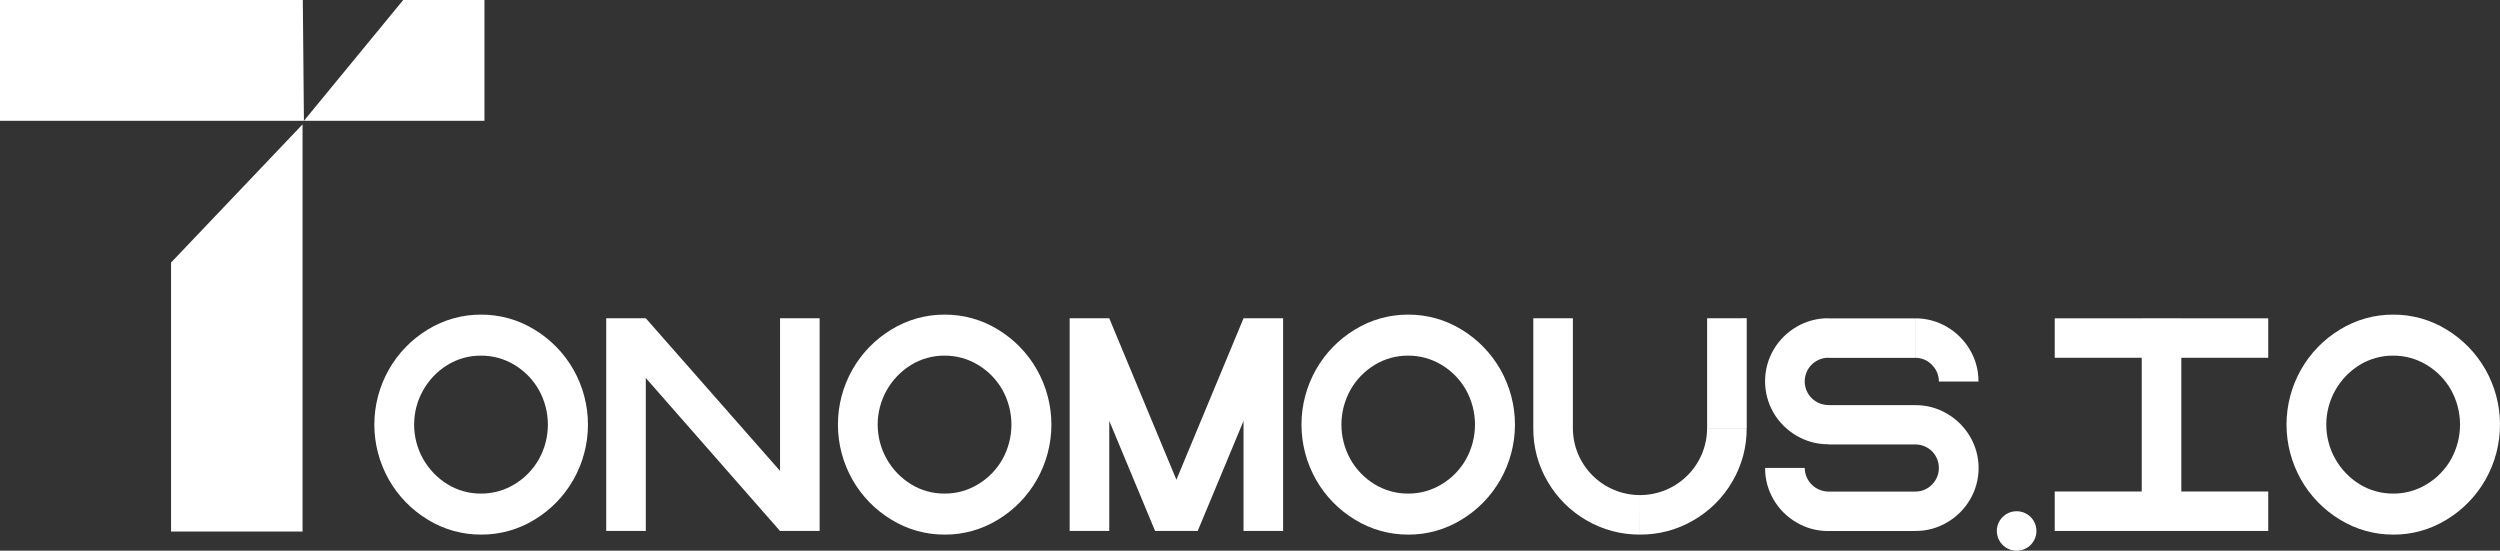
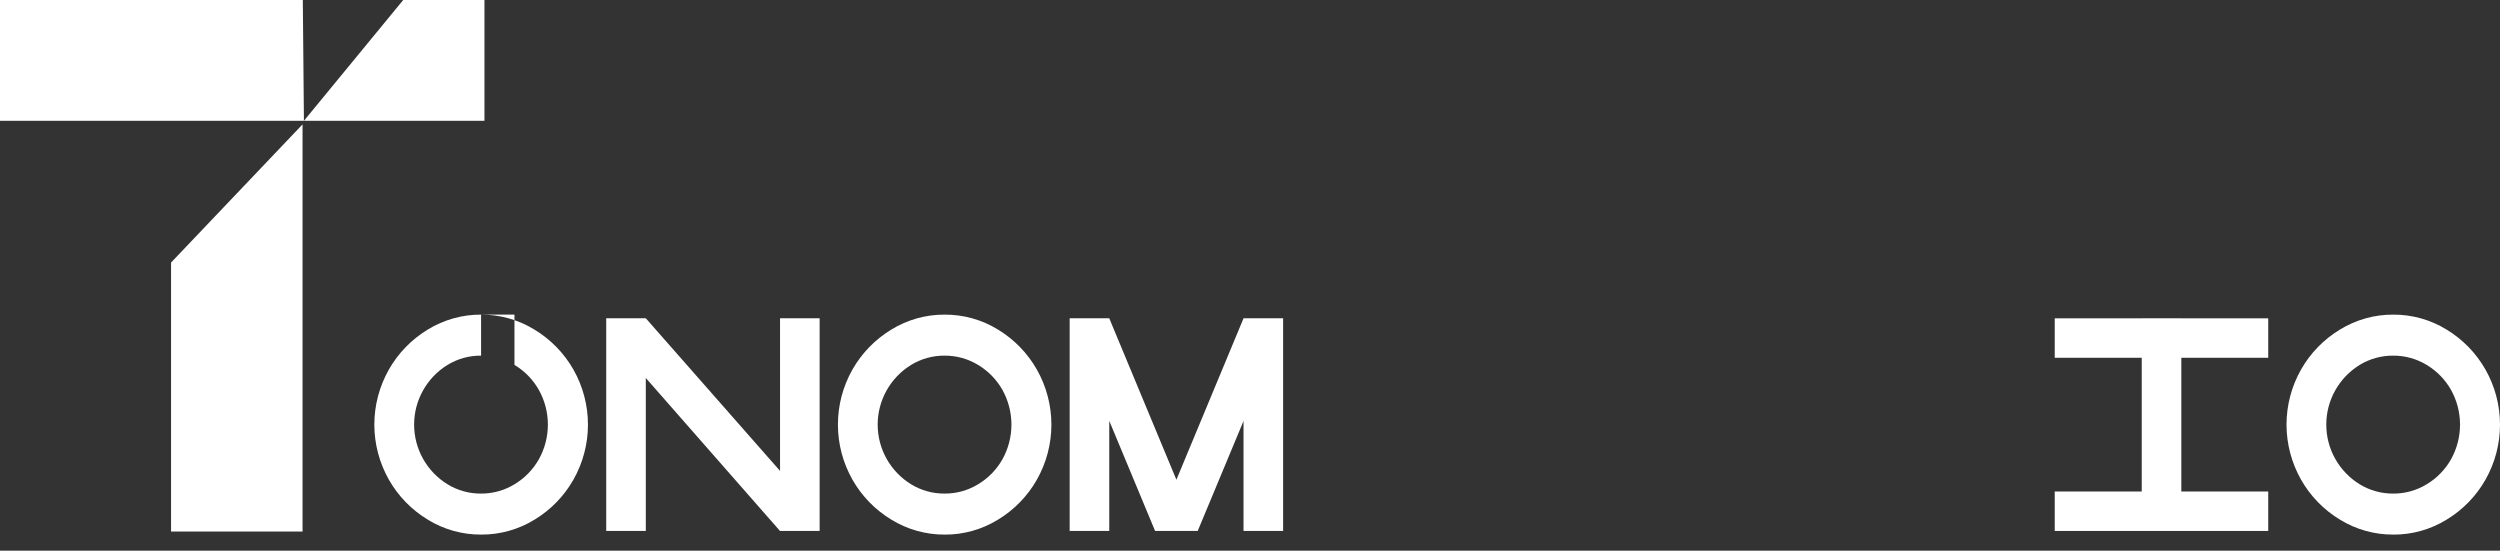
<svg xmlns="http://www.w3.org/2000/svg" width="286" height="63" viewBox="0 0 286 63" fill="none">
  <rect x="0" y="0" width="286" height="63" fill="#333333" stroke="none" />
  <path d="M34.642 0L34.769 13.819H0V0H34.642Z" fill="white" />
  <path d="M55.422 0V13.819H34.769L46.128 0H55.422Z" fill="white" />
  <path d="M19.569 30.036L34.612 14.229V60.807H19.569V30.036Z" fill="white" />
-   <path d="M55.036 61.156C52.886 61.168 50.777 60.578 48.948 59.453C47.089 58.332 45.551 56.752 44.483 54.866C43.396 52.946 42.825 50.779 42.825 48.575C42.825 46.37 43.396 44.203 44.483 42.283C45.552 40.398 47.09 38.818 48.948 37.695C50.778 36.573 52.887 35.983 55.036 35.993V40.685C53.682 40.673 52.352 41.04 51.198 41.744C50.029 42.464 49.065 43.469 48.395 44.664C47.726 45.86 47.375 47.206 47.375 48.575C47.375 49.943 47.726 51.289 48.395 52.484C49.065 53.68 50.029 54.685 51.198 55.404C52.352 56.109 53.682 56.477 55.036 56.466V61.156ZM55.036 35.993C57.184 35.983 59.293 36.573 61.123 37.695C62.987 38.817 64.531 40.398 65.604 42.286C66.691 44.206 67.262 46.373 67.262 48.577C67.262 50.782 66.691 52.949 65.604 54.869C64.535 56.755 62.997 58.335 61.138 59.456C59.304 60.582 57.19 61.171 55.036 61.156V56.466C56.383 56.473 57.706 56.105 58.855 55.404C60.02 54.706 60.983 53.719 61.648 52.538C62.323 51.325 62.678 49.961 62.678 48.575C62.678 47.188 62.323 45.824 61.648 44.611C60.983 43.43 60.02 42.442 58.855 41.744C57.706 41.045 56.383 40.678 55.036 40.685V35.993Z" fill="white" />
+   <path d="M55.036 61.156C52.886 61.168 50.777 60.578 48.948 59.453C47.089 58.332 45.551 56.752 44.483 54.866C43.396 52.946 42.825 50.779 42.825 48.575C42.825 46.37 43.396 44.203 44.483 42.283C45.552 40.398 47.09 38.818 48.948 37.695C50.778 36.573 52.887 35.983 55.036 35.993V40.685C53.682 40.673 52.352 41.04 51.198 41.744C50.029 42.464 49.065 43.469 48.395 44.664C47.726 45.86 47.375 47.206 47.375 48.575C47.375 49.943 47.726 51.289 48.395 52.484C49.065 53.68 50.029 54.685 51.198 55.404C52.352 56.109 53.682 56.477 55.036 56.466V61.156ZM55.036 35.993C57.184 35.983 59.293 36.573 61.123 37.695C62.987 38.817 64.531 40.398 65.604 42.286C66.691 44.206 67.262 46.373 67.262 48.577C67.262 50.782 66.691 52.949 65.604 54.869C64.535 56.755 62.997 58.335 61.138 59.456C59.304 60.582 57.19 61.171 55.036 61.156V56.466C56.383 56.473 57.706 56.105 58.855 55.404C60.02 54.706 60.983 53.719 61.648 52.538C62.323 51.325 62.678 49.961 62.678 48.575C62.678 47.188 62.323 45.824 61.648 44.611C60.983 43.43 60.02 42.442 58.855 41.744V35.993Z" fill="white" />
  <path d="M73.88 36.411V60.741H69.351V36.411H73.88ZM73.88 36.411L92.649 57.751L89.231 60.741L70.495 39.383L73.88 36.411ZM93.766 36.411V60.741H89.237V36.411H93.766Z" fill="white" />
  <path d="M108.069 61.156C105.92 61.168 103.811 60.578 101.982 59.453C100.123 58.332 98.585 56.752 97.516 54.866C96.429 52.946 95.858 50.779 95.858 48.575C95.858 46.37 96.429 44.203 97.516 42.283C98.586 40.398 100.123 38.818 101.982 37.695C103.812 36.573 105.92 35.983 108.069 35.993V40.685C106.716 40.673 105.386 41.04 104.232 41.744C103.062 42.463 102.097 43.468 101.427 44.664C100.758 45.859 100.406 47.206 100.406 48.575C100.406 49.943 100.758 51.29 101.427 52.485C102.097 53.681 103.062 54.686 104.232 55.404C105.386 56.109 106.715 56.477 108.069 56.466V61.156ZM108.069 35.993C110.218 35.983 112.327 36.573 114.156 37.695C116.015 38.819 117.553 40.4 118.622 42.286C119.709 44.206 120.28 46.373 120.28 48.577C120.28 50.782 119.709 52.949 118.622 54.869C117.554 56.755 116.016 58.335 114.156 59.456C112.328 60.581 110.218 61.171 108.069 61.159V56.466C109.417 56.473 110.74 56.105 111.889 55.404C113.054 54.706 114.016 53.719 114.682 52.538C115.355 51.324 115.708 49.961 115.708 48.575C115.708 47.188 115.355 45.824 114.682 44.611C114.016 43.43 113.054 42.442 111.889 41.744C110.739 41.045 109.417 40.678 108.069 40.685V35.993Z" fill="white" />
  <path d="M126.899 36.411V60.741H122.37V36.411H126.899ZM126.899 36.411L137.017 60.741H132.143L122.723 38.113L126.899 36.411ZM137.017 60.741H132.143L142.262 36.411L146.447 38.113L137.017 60.741ZM146.788 36.411V60.741H142.259V36.411H146.788Z" fill="white" />
-   <path d="M161.1 61.156C158.951 61.168 156.842 60.578 155.013 59.453C153.152 58.333 151.614 56.753 150.547 54.866C149.46 52.946 148.889 50.779 148.889 48.575C148.889 46.37 149.46 44.203 150.547 42.283C151.615 40.397 153.153 38.816 155.013 37.695C156.843 36.573 158.951 35.983 161.1 35.993V40.685C159.746 40.673 158.417 41.04 157.262 41.744C156.105 42.445 155.149 43.433 154.487 44.611C153.812 45.824 153.458 47.188 153.458 48.575C153.458 49.961 153.812 51.325 154.487 52.538C155.149 53.716 156.105 54.703 157.262 55.404C158.416 56.109 159.746 56.477 161.1 56.466V61.156ZM161.1 35.993C163.249 35.983 165.358 36.573 167.187 37.695C169.046 38.819 170.584 40.4 171.653 42.286C172.74 44.206 173.311 46.373 173.311 48.577C173.311 50.782 172.74 52.949 171.653 54.869C170.584 56.755 169.046 58.335 167.187 59.456C165.358 60.581 163.249 61.171 161.1 61.159V56.466C162.448 56.473 163.77 56.105 164.92 55.404C166.085 54.706 167.047 53.719 167.713 52.538C168.386 51.324 168.739 49.961 168.739 48.575C168.739 47.188 168.386 45.824 167.713 44.611C167.047 43.43 166.085 42.442 164.92 41.744C163.77 41.045 162.447 40.678 161.1 40.685V35.993Z" fill="white" />
-   <path d="M179.938 36.411V48.991H175.409V36.411H179.938ZM187.614 56.638C185.578 56.637 183.627 55.831 182.187 54.397C180.748 52.963 179.939 51.019 179.938 48.991H175.409C175.394 51.135 175.96 53.242 177.049 55.092C178.115 56.93 179.646 58.458 181.49 59.523C183.346 60.607 185.462 61.172 187.614 61.156V56.638ZM187.614 56.638C189.649 56.637 191.601 55.831 193.04 54.397C194.48 52.963 195.289 51.019 195.289 48.991H199.819C199.834 51.135 199.268 53.242 198.179 55.092C197.112 56.931 195.578 58.459 193.731 59.523C191.875 60.607 189.76 61.172 187.608 61.156L187.614 56.638ZM199.825 36.405V48.985H195.295V36.411L199.825 36.405Z" fill="white" />
-   <path d="M202.895 40.006C203.534 38.921 204.442 38.018 205.531 37.383C206.634 36.734 207.895 36.398 209.176 36.411V40.923C208.455 40.923 207.764 41.209 207.254 41.716C206.745 42.224 206.458 42.913 206.458 43.631C206.458 44.349 206.745 45.037 207.254 45.545C207.764 46.053 208.455 46.338 209.176 46.338V50.823C207.894 50.835 206.634 50.498 205.531 49.849C204.44 49.215 203.532 48.312 202.895 47.225C202.259 46.128 201.924 44.883 201.924 43.616C201.924 42.348 202.259 41.103 202.895 40.006ZM202.895 57.152C203.532 58.239 204.44 59.142 205.531 59.776C206.634 60.425 207.894 60.762 209.176 60.75V56.238C208.457 56.232 207.769 55.945 207.26 55.439C206.752 54.932 206.464 54.247 206.458 53.531H201.929C201.917 54.8 202.251 56.048 202.895 57.143V57.152ZM219.086 40.938H209.176V36.426H219.086V40.938ZM219.119 50.844H209.176V46.35H219.119V50.844ZM219.119 60.75H209.176V56.238H219.119V60.75ZM221.003 41.736C221.261 41.983 221.465 42.281 221.603 42.609C221.741 42.938 221.81 43.292 221.806 43.649H226.335C226.347 42.371 226.009 41.115 225.357 40.015C224.721 38.929 223.814 38.026 222.724 37.392C221.621 36.743 220.361 36.407 219.08 36.42V40.932C219.438 40.927 219.793 40.994 220.124 41.131C220.455 41.267 220.754 41.47 221.003 41.727V41.736ZM219.119 56.232C219.474 56.237 219.827 56.169 220.154 56.031C220.482 55.893 220.777 55.689 221.021 55.432C221.274 55.182 221.474 54.883 221.609 54.555C221.744 54.226 221.811 53.874 221.806 53.519C221.807 53.167 221.737 52.819 221.602 52.494C221.467 52.169 221.269 51.874 221.02 51.626C220.77 51.377 220.474 51.18 220.147 51.046C219.821 50.912 219.472 50.843 219.119 50.844V46.35C220.393 46.339 221.646 46.676 222.742 47.325C223.833 47.957 224.74 48.861 225.375 49.948C226.016 51.039 226.354 52.281 226.354 53.545C226.354 54.81 226.016 56.052 225.375 57.143C224.74 58.23 223.833 59.134 222.742 59.766C221.646 60.415 220.393 60.752 219.119 60.741V56.232Z" fill="white" />
-   <path d="M229.098 62.338C228.781 62.022 228.566 61.62 228.479 61.181C228.391 60.743 228.437 60.289 228.608 59.877C228.78 59.464 229.071 59.111 229.444 58.863C229.816 58.615 230.255 58.483 230.703 58.483C231.151 58.483 231.59 58.615 231.962 58.863C232.335 59.111 232.626 59.464 232.798 59.877C232.969 60.289 233.014 60.743 232.927 61.181C232.84 61.62 232.624 62.022 232.308 62.338C231.882 62.762 231.305 63 230.703 63C230.101 63 229.524 62.762 229.098 62.338Z" fill="white" />
  <path d="M259.486 40.929H235.062V36.417H259.486V40.929ZM259.486 60.741H235.062V56.228H259.486V60.741ZM249.543 36.411V60.741H245.014V36.411H249.543Z" fill="white" />
  <path d="M273.789 61.156C271.64 61.168 269.531 60.578 267.702 59.453C265.842 58.333 264.304 56.752 263.236 54.866C262.149 52.946 261.578 50.779 261.578 48.575C261.578 46.37 262.149 44.203 263.236 42.283C264.305 40.397 265.843 38.817 267.702 37.695C269.532 36.573 271.64 35.983 273.789 35.993V40.685C272.436 40.673 271.106 41.04 269.951 41.744C268.782 42.463 267.817 43.468 267.147 44.664C266.478 45.859 266.126 47.206 266.126 48.575C266.126 49.943 266.478 51.29 267.147 52.485C267.817 53.681 268.782 54.686 269.951 55.404C271.106 56.109 272.435 56.477 273.789 56.466V61.156ZM273.789 35.993C275.938 35.983 278.047 36.573 279.876 37.695C281.735 38.819 283.273 40.4 284.342 42.286C285.429 44.206 286 46.373 286 48.577C286 50.782 285.429 52.949 284.342 54.869C283.273 56.755 281.736 58.335 279.876 59.456C278.047 60.581 275.938 61.171 273.789 61.159V56.466C275.137 56.473 276.459 56.105 277.609 55.404C278.774 54.706 279.736 53.719 280.402 52.538C281.075 51.324 281.428 49.961 281.428 48.575C281.428 47.188 281.075 45.824 280.402 44.611C279.736 43.43 278.774 42.442 277.609 41.744C276.459 41.045 275.136 40.678 273.789 40.685V35.993Z" fill="white" />
</svg>